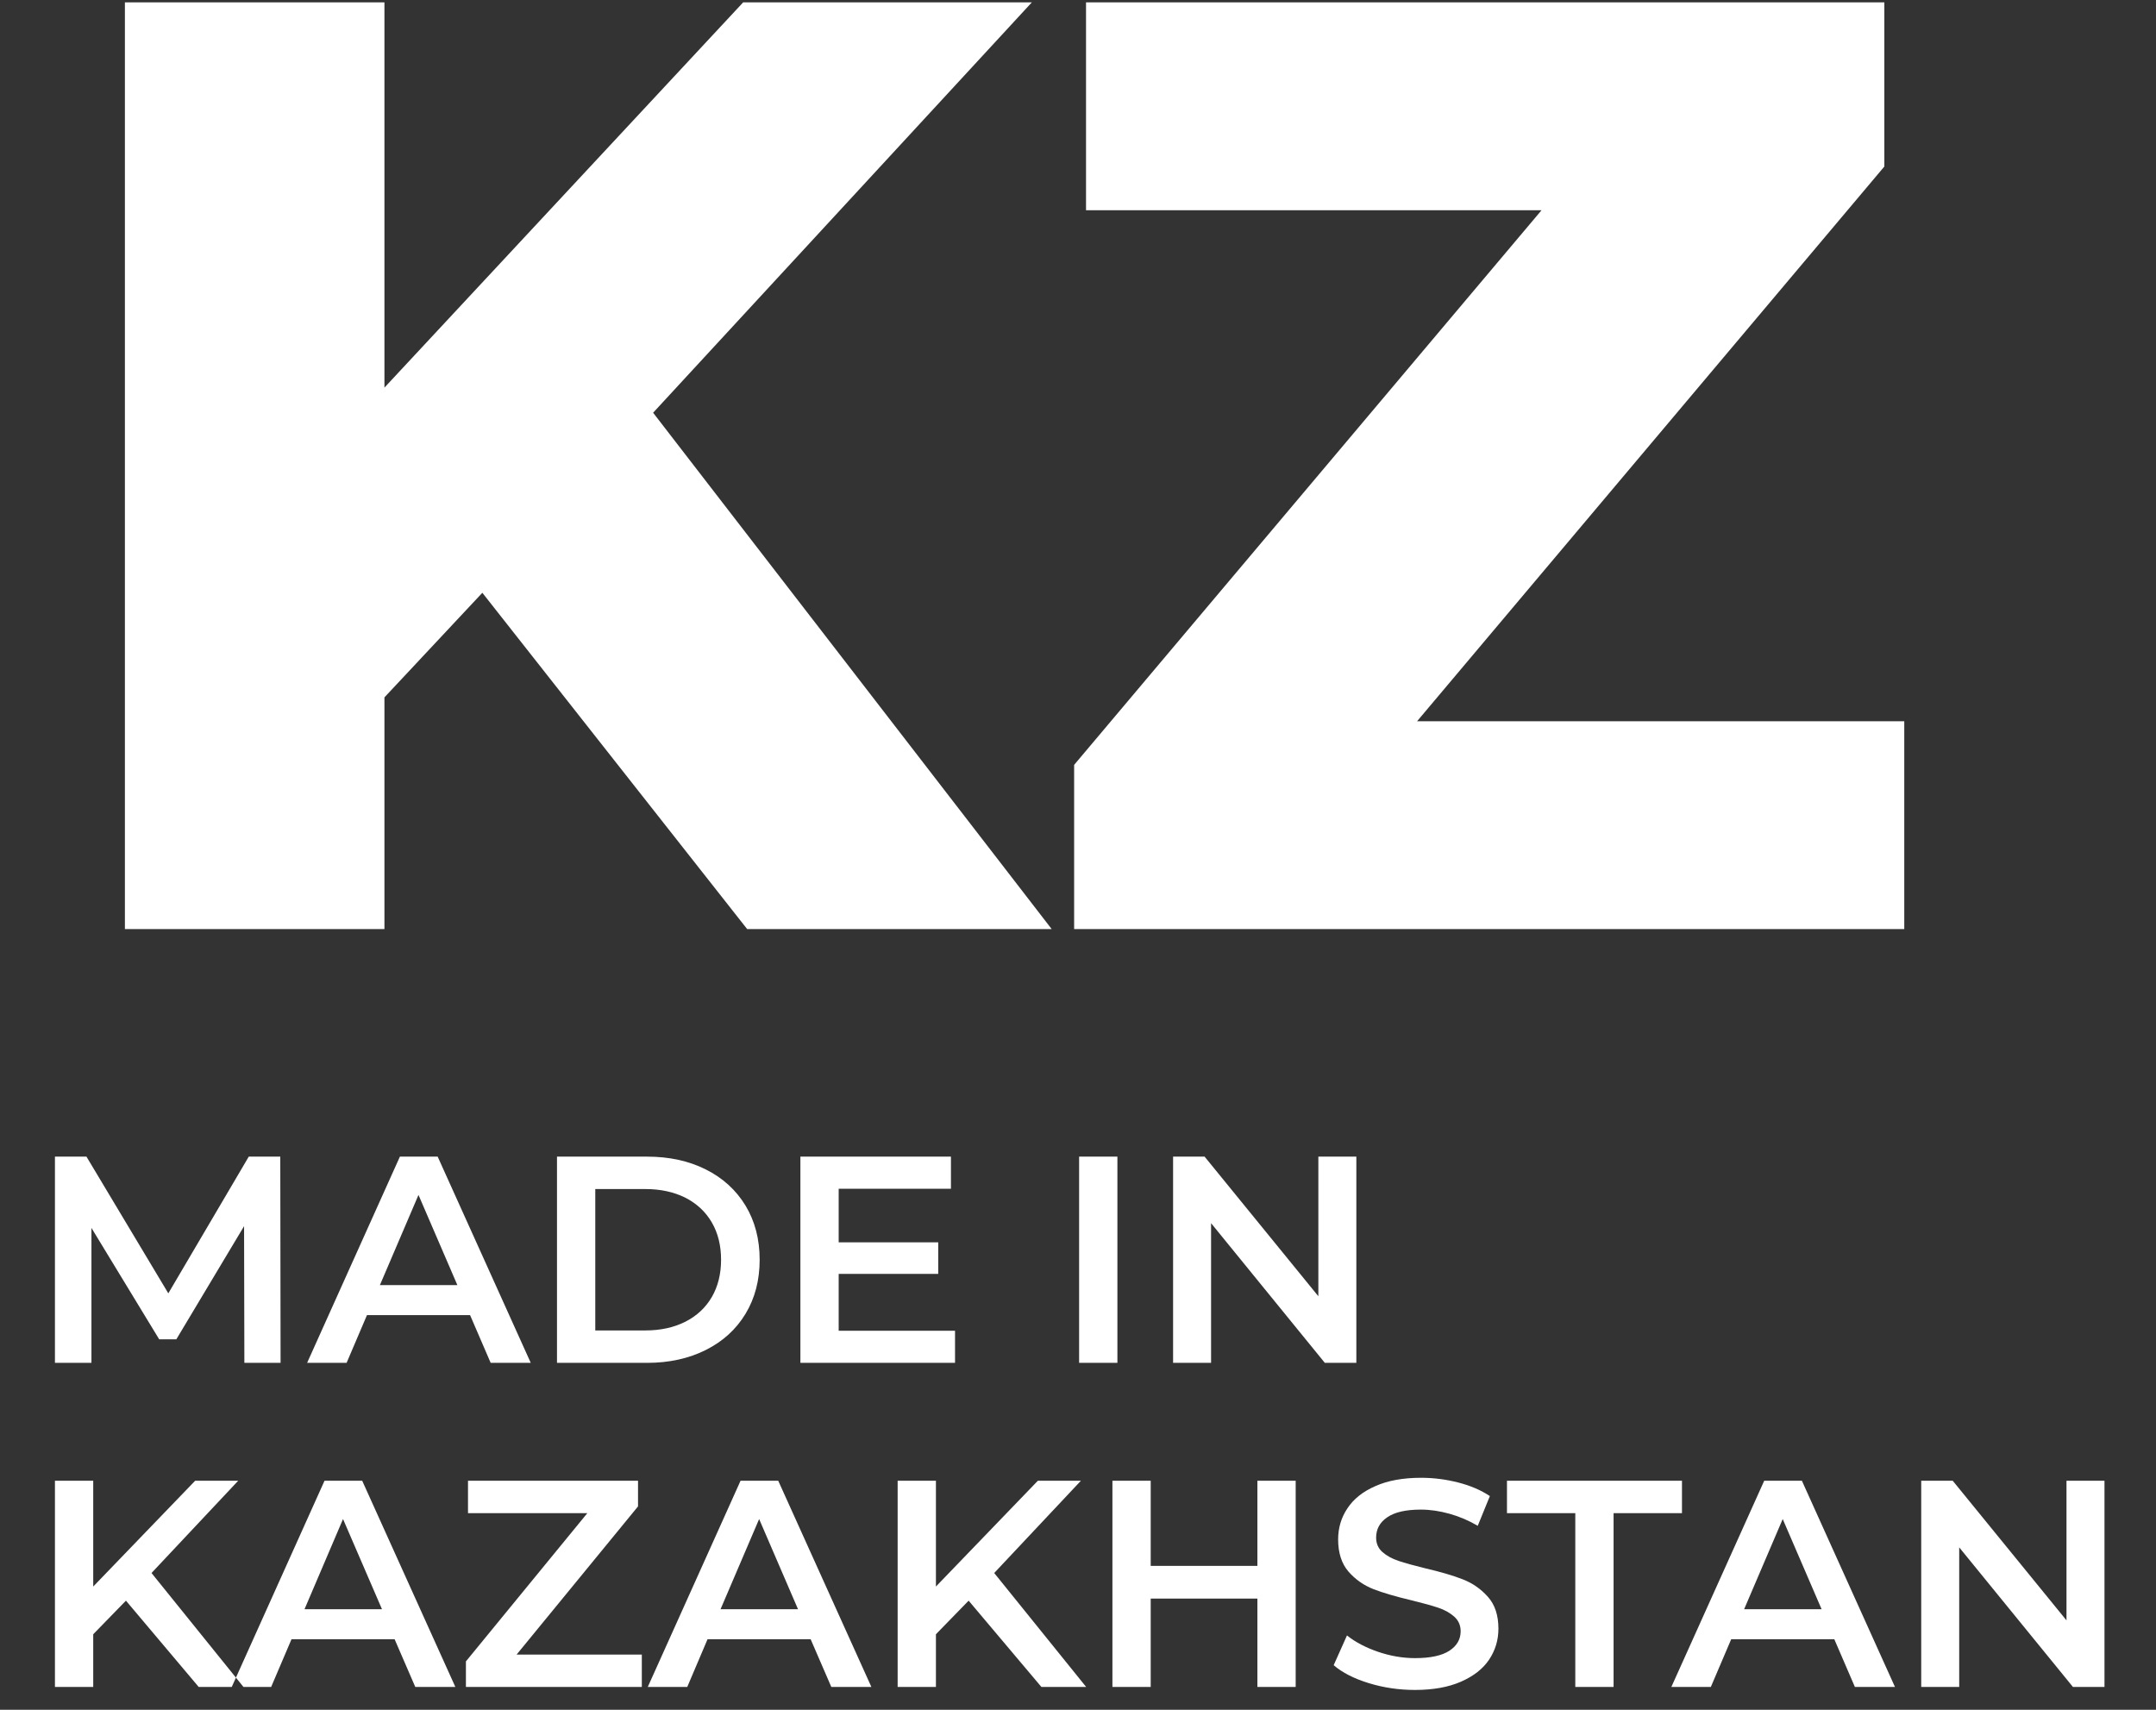
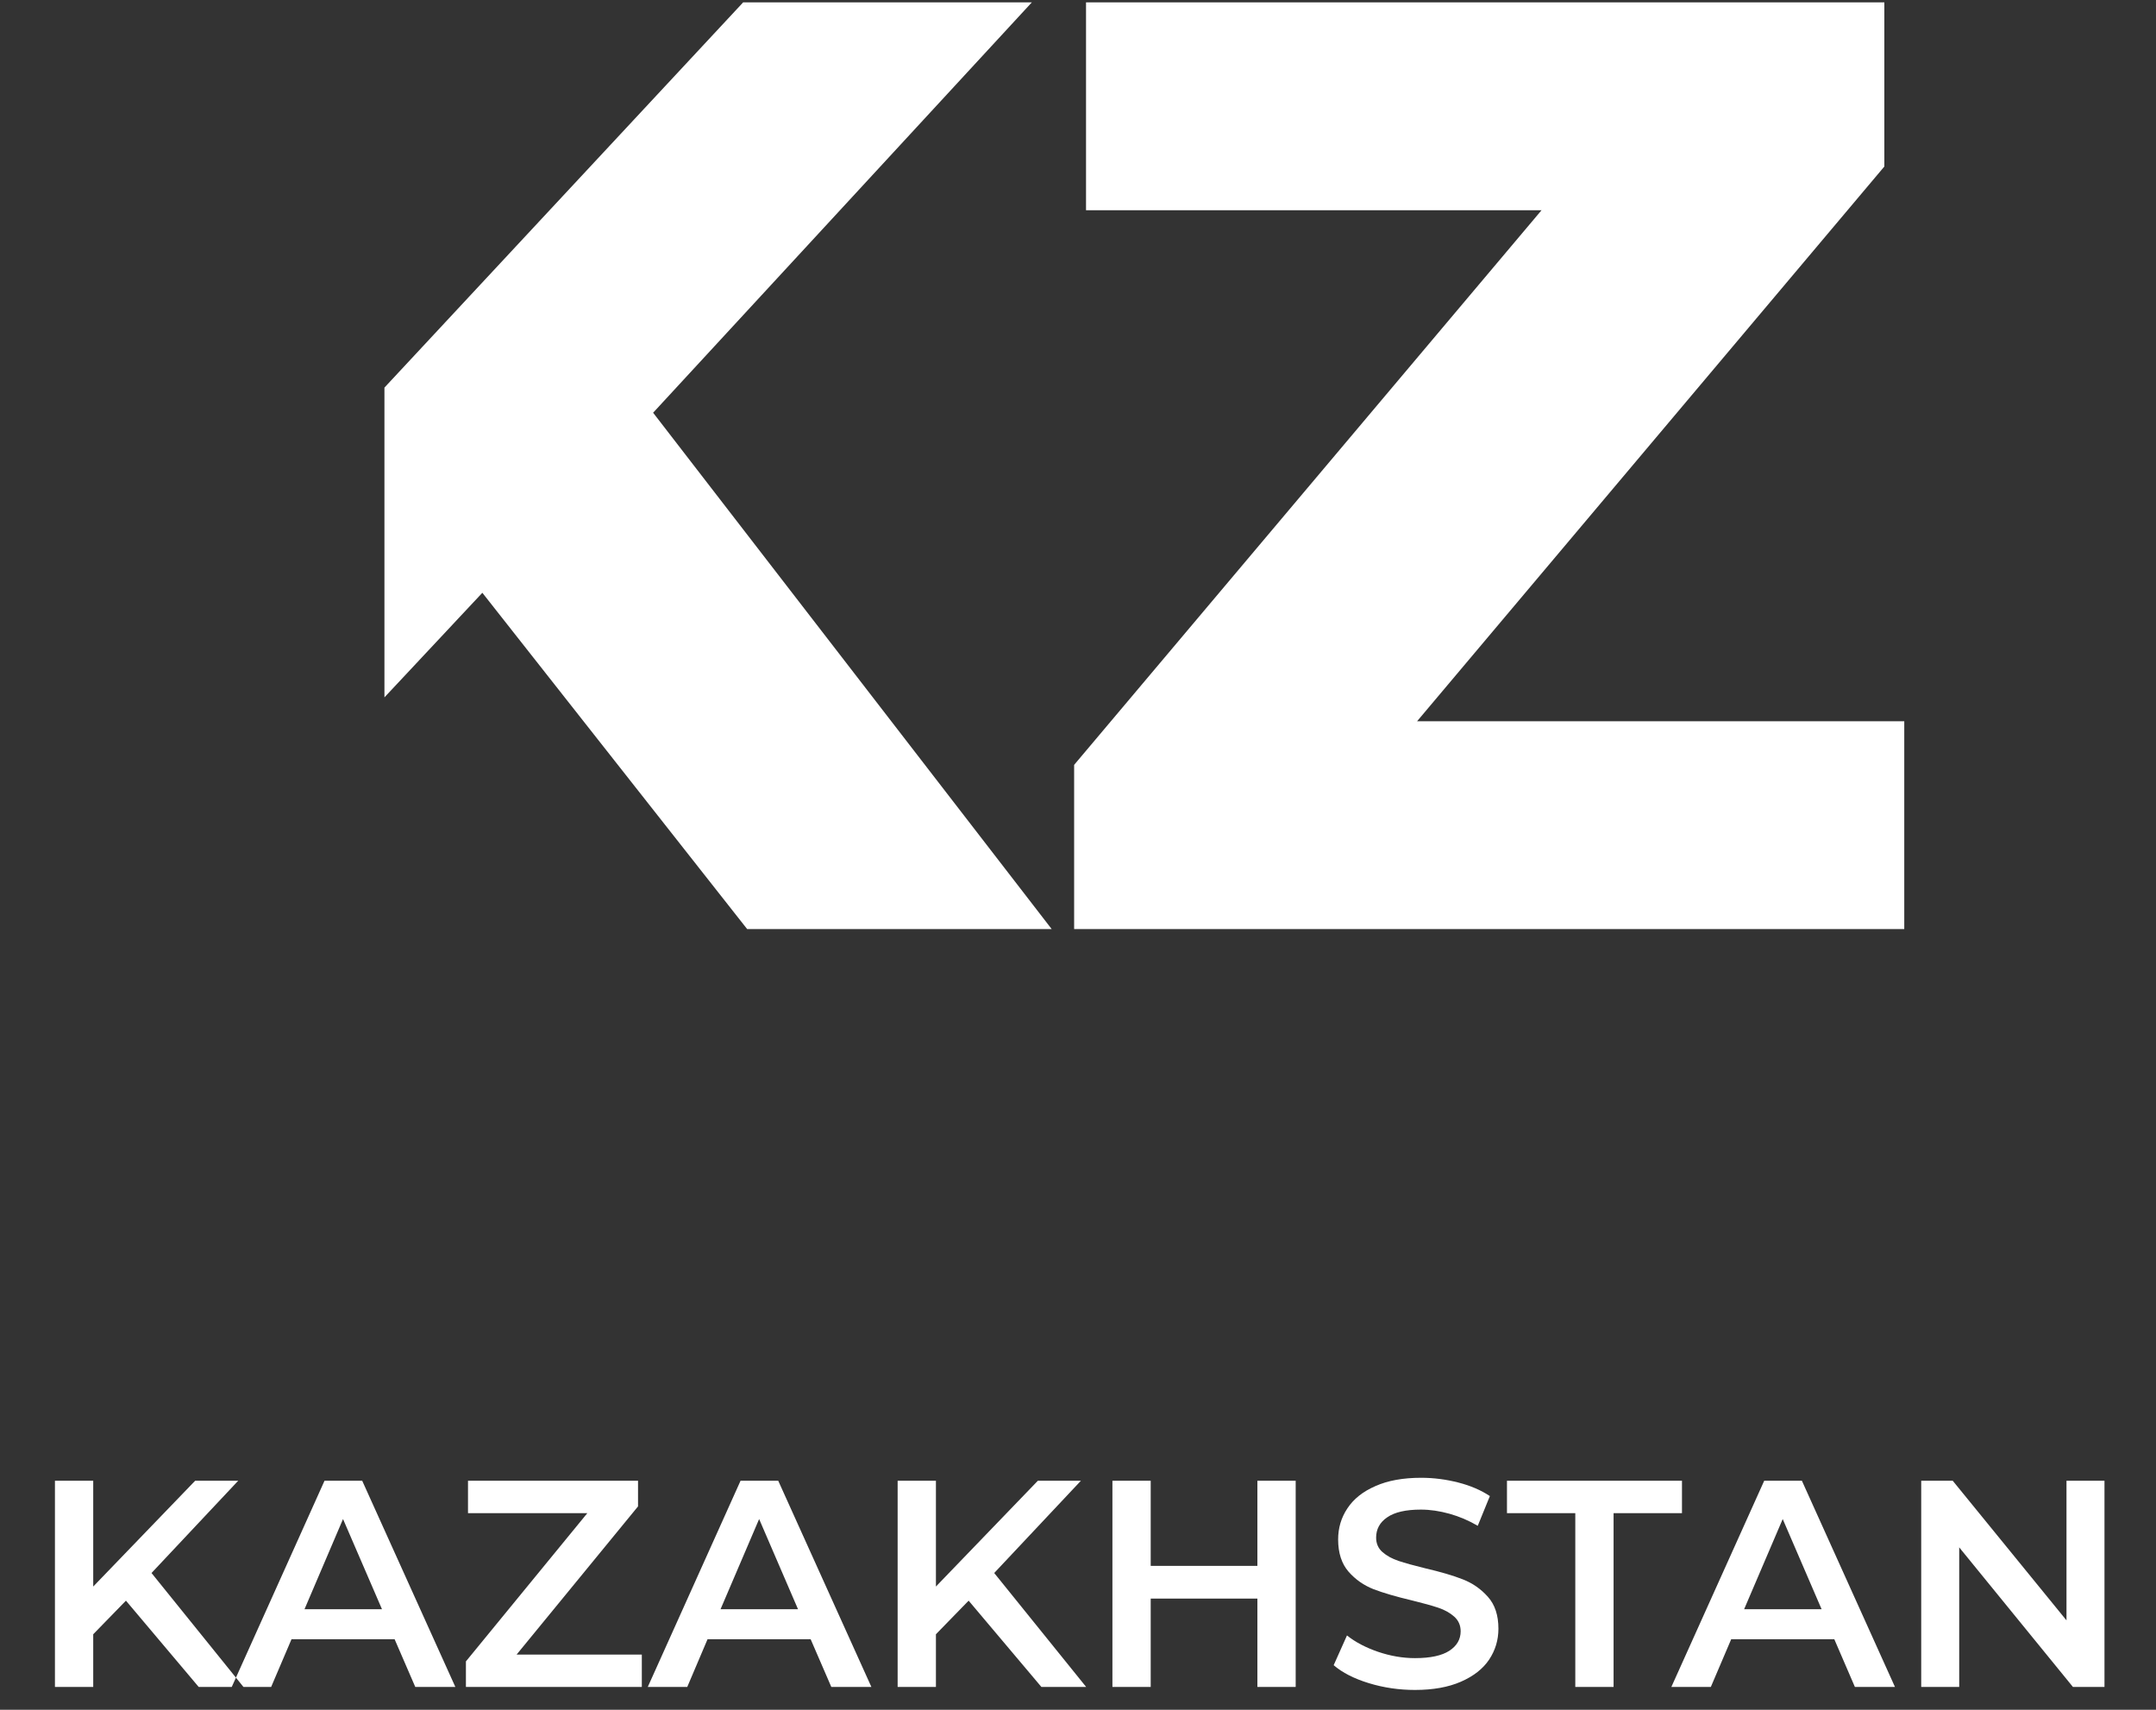
<svg xmlns="http://www.w3.org/2000/svg" width="29" height="23" viewBox="0 0 29 23" fill="none">
  <rect x="0" y="0" width="29" height="23" fill="#333333" stroke="none" />
  <path fill-rule="evenodd" clip-rule="evenodd" d="M1.694 21.532L1.254 21.984V22.693H0.739V19.919H1.254V21.342L2.625 19.919H3.204L2.038 21.16L3.275 22.693H2.673L1.694 21.532ZM5.308 22.051H3.921L3.647 22.693H3.117L4.365 19.919H4.872L6.125 22.693H5.586L5.308 22.051ZM5.138 21.647L4.614 20.434L4.096 21.647H5.138ZM8.633 22.257V22.693H6.267V22.349L7.9 20.355H6.295V19.919H8.582V20.264L6.949 22.257H8.633ZM10.904 22.051H9.517L9.244 22.693H8.713L9.961 19.919H10.468L11.721 22.693H11.182L10.904 22.051ZM10.734 21.647L10.211 20.434L9.692 21.647H10.734ZM13.029 21.532L12.589 21.984V22.693H12.074V19.919H12.589V21.342L13.96 19.919H14.539L13.373 21.16L14.61 22.693H14.008L13.029 21.532ZM17.428 19.919V22.693H16.913V21.504H15.478V22.693H14.963V19.919H15.478V21.064H16.913V19.919H17.428ZM19.033 22.733C18.819 22.733 18.612 22.703 18.413 22.642C18.213 22.581 18.055 22.5 17.939 22.4L18.118 22C18.231 22.09 18.37 22.163 18.536 22.22C18.701 22.276 18.867 22.305 19.033 22.305C19.239 22.305 19.393 22.272 19.495 22.206C19.596 22.14 19.647 22.052 19.647 21.944C19.647 21.865 19.619 21.8 19.562 21.748C19.505 21.697 19.433 21.656 19.346 21.627C19.259 21.598 19.14 21.565 18.989 21.528C18.778 21.478 18.607 21.428 18.476 21.378C18.346 21.327 18.233 21.249 18.139 21.142C18.046 21.035 17.999 20.89 17.999 20.708C17.999 20.555 18.04 20.415 18.124 20.29C18.207 20.164 18.332 20.064 18.5 19.991C18.668 19.916 18.873 19.879 19.116 19.879C19.285 19.879 19.452 19.901 19.616 19.943C19.78 19.985 19.921 20.046 20.04 20.125L19.877 20.525C19.756 20.454 19.629 20.4 19.497 20.363C19.364 20.326 19.236 20.307 19.112 20.307C18.909 20.307 18.758 20.342 18.659 20.411C18.559 20.479 18.51 20.57 18.51 20.684C18.51 20.763 18.538 20.828 18.595 20.878C18.652 20.928 18.724 20.968 18.811 20.997C18.898 21.026 19.017 21.059 19.168 21.096C19.374 21.144 19.543 21.193 19.675 21.245C19.807 21.296 19.92 21.375 20.014 21.481C20.108 21.586 20.155 21.729 20.155 21.909C20.155 22.062 20.113 22.2 20.03 22.325C19.947 22.449 19.82 22.548 19.651 22.622C19.482 22.696 19.276 22.733 19.033 22.733ZM21.189 20.355H20.27V19.919H22.624V20.355H21.704V22.693H21.189V20.355ZM24.673 22.051H23.286L23.012 22.693H22.481L23.73 19.919H24.237L25.489 22.693H24.95L24.673 22.051ZM24.502 21.647L23.979 20.434L23.46 21.647H24.502ZM28.307 19.919V22.693H27.883L26.353 20.815V22.693H25.842V19.919H26.266L27.796 21.797V19.919H28.307Z" fill="white" />
-   <path fill-rule="evenodd" clip-rule="evenodd" d="M6.488 7.974L5.171 9.381V12.498H1.68V0.032H5.171V5.214L9.996 0.032H13.879L8.785 5.552L14.146 12.498H10.05L6.488 7.974ZM25.614 9.702V12.498H14.448V10.289L20.735 2.828H14.608V0.032H25.346V2.24L19.061 9.702H25.614Z" fill="white" />
-   <path fill-rule="evenodd" clip-rule="evenodd" d="M3.287 18.333L3.283 16.494L2.372 18.016H2.141L1.23 16.518V18.333H0.739V15.559H1.163L2.264 17.398L3.346 15.559H3.77L3.774 18.333H3.287ZM6.323 17.691H4.936L4.662 18.333H4.131L5.379 15.559H5.887L7.139 18.333H6.6L6.323 17.691ZM6.152 17.287L5.629 16.074L5.11 17.287H6.152ZM7.492 15.559H8.705C9 15.559 9.264 15.616 9.493 15.731C9.723 15.846 9.901 16.009 10.028 16.218C10.155 16.428 10.218 16.671 10.218 16.946C10.218 17.221 10.155 17.463 10.028 17.673C9.901 17.883 9.723 18.045 9.493 18.16C9.264 18.275 9 18.333 8.705 18.333H7.492V15.559ZM8.681 17.897C8.884 17.897 9.063 17.858 9.218 17.78C9.372 17.702 9.491 17.591 9.575 17.447C9.658 17.303 9.699 17.136 9.699 16.946C9.699 16.756 9.658 16.588 9.575 16.445C9.491 16.3 9.372 16.19 9.218 16.111C9.063 16.034 8.884 15.995 8.681 15.995H8.007V17.897H8.681ZM12.846 17.901V18.333H10.766V15.559H12.791V15.991H11.281V16.712H12.62V17.136H11.281V17.901H12.846ZM14.515 15.559H15.03V18.333H14.515V15.559ZM18.244 15.559V18.333H17.82L16.29 16.454V18.333H15.779V15.559H16.203L17.733 17.437V15.559H18.244Z" fill="white" />
+   <path fill-rule="evenodd" clip-rule="evenodd" d="M6.488 7.974L5.171 9.381V12.498H1.68H5.171V5.214L9.996 0.032H13.879L8.785 5.552L14.146 12.498H10.05L6.488 7.974ZM25.614 9.702V12.498H14.448V10.289L20.735 2.828H14.608V0.032H25.346V2.24L19.061 9.702H25.614Z" fill="white" />
</svg>